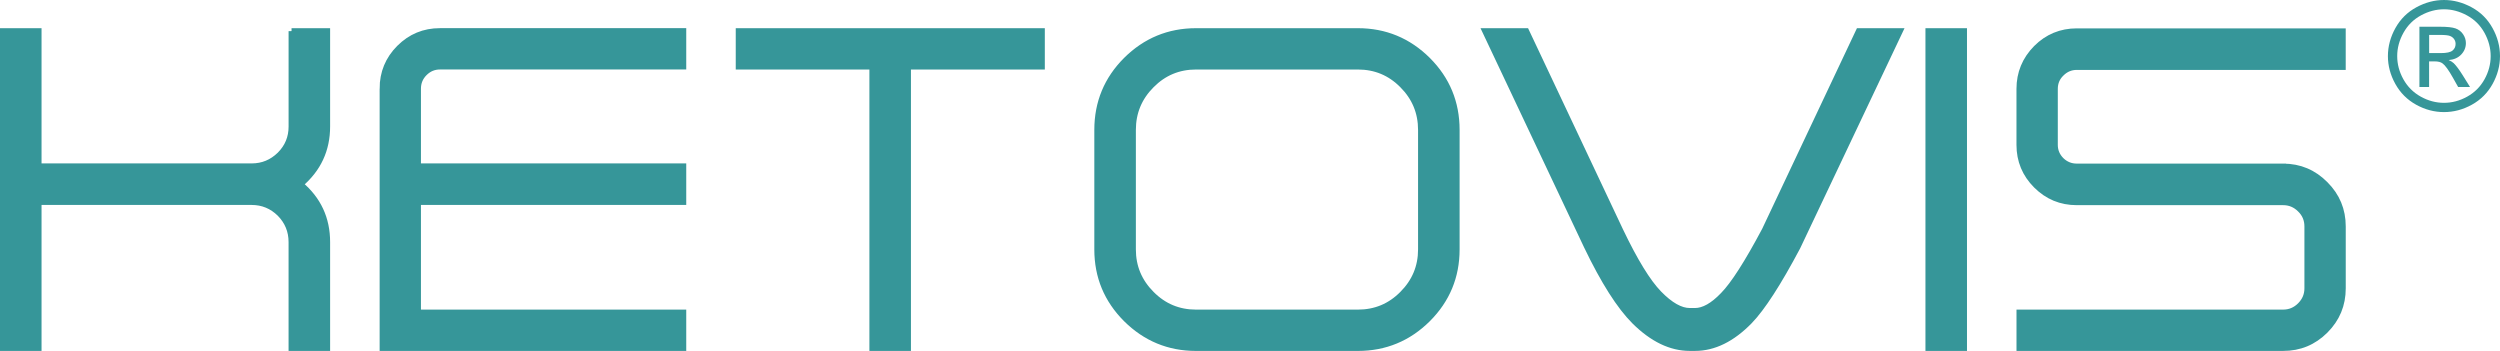
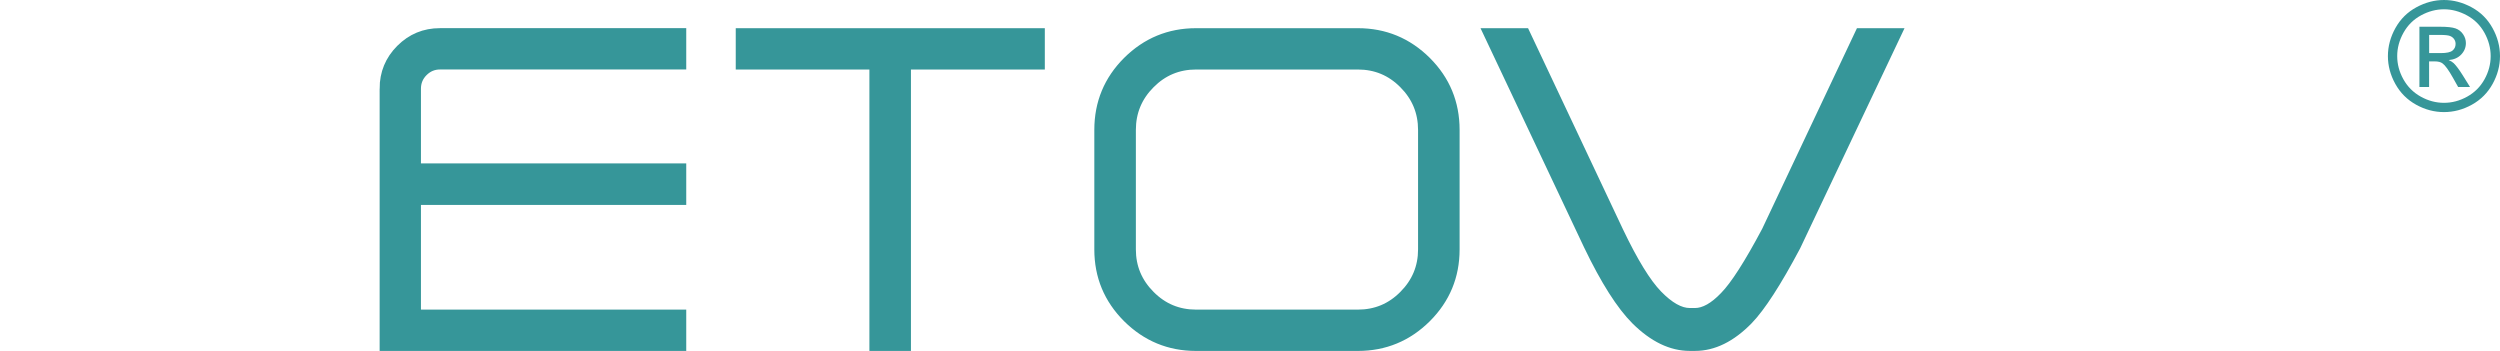
<svg xmlns="http://www.w3.org/2000/svg" id="grafica" viewBox="0 0 1261.99 177.14">
  <defs>
    <style>
      .cls-1 {
        stroke: #369699;
        stroke-miterlimit: 10;
        stroke-width: 3px;
      }

      .cls-1, .cls-2 {
        fill: #369699;
      }
    </style>
  </defs>
-   <path class="cls-1" d="M147.17,15.73h17.97v48.14c0,11.75-4.52,21.47-13.56,29.16,9.04,7.61,13.56,17.33,13.56,29.16v53.45h-17.97v-53.45c0-5.57-1.96-10.36-5.88-14.35-3.99-3.92-8.74-5.88-14.24-5.88H19.47v73.68H1.5V15.73h17.97v68.26h107.59c5.5,0,10.25-1.96,14.24-5.88,3.92-3.92,5.88-8.66,5.88-14.24V15.73Z" />
  <path class="cls-1" d="M193.13,44.77c0-8.06,2.83-14.92,8.48-20.57,5.65-5.65,12.47-8.48,20.46-8.48h122.84v17.86h-122.84c-3.01,0-5.61,1.09-7.8,3.28s-3.28,4.82-3.28,7.91v39.22h133.92v17.97h-133.92v55.83h133.92v17.86h-151.77V44.77Z" />
  <path class="cls-1" d="M372.9,15.73h153.02v17.86h-67.58v142.06h-17.97V33.59h-67.47V15.73Z" />
  <path class="cls-1" d="M685.46,15.73c13.71,0,25.46,4.86,35.26,14.58,9.72,9.72,14.58,21.47,14.58,35.26v60.35c0,13.71-4.86,25.43-14.58,35.15-9.79,9.72-21.55,14.58-35.26,14.58h-81.71c-13.71,0-25.47-4.86-35.26-14.58-9.72-9.72-14.58-21.43-14.58-35.15v-60.35c0-13.79,4.86-25.54,14.58-35.26,9.79-9.72,21.55-14.58,35.26-14.58h81.71ZM717.33,65.57c0-8.81-3.13-16.35-9.38-22.6-6.18-6.25-13.67-9.38-22.49-9.38h-81.71c-8.81,0-16.31,3.13-22.49,9.38-6.25,6.25-9.38,13.79-9.38,22.6v60.35c0,8.74,3.13,16.24,9.38,22.49,6.18,6.25,13.67,9.38,22.49,9.38h81.71c8.82,0,16.31-3.13,22.49-9.38,6.25-6.25,9.38-13.75,9.38-22.49v-60.35Z" />
  <path class="cls-1" d="M959.03,15.73l-51.65,108.94c-9.72,18.31-17.78,30.78-24.18,37.41-8.82,9.04-18.01,13.56-27.58,13.56h-2.6c-9.57,0-18.87-4.48-27.91-13.45-7.54-7.53-15.56-20.15-24.07-37.86l-51.31-108.6h20.68l47.46,100.58c7.38,15.45,13.9,26.07,19.55,31.87,5.72,5.88,10.92,8.81,15.59,8.81h2.6c4.37,0,9.12-2.67,14.24-8.02,5.2-5.27,12.21-16.2,21.02-32.77l47.46-100.47h20.68Z" />
-   <path class="cls-1" d="M973.46,15.73h17.97v159.91h-17.97V15.73Z" />
-   <path class="cls-1" d="M1152.55,84.1c8.29,0,15.37,2.98,21.25,8.93,5.88,5.88,8.82,12.96,8.82,21.25v31.3c0,8.29-2.94,15.37-8.82,21.25-5.88,5.88-12.96,8.81-21.25,8.81h-133.13v-17.86h133.13c3.31,0,6.18-1.2,8.59-3.62s3.62-5.27,3.62-8.59v-31.3c0-3.39-1.21-6.25-3.62-8.59-2.41-2.41-5.27-3.62-8.59-3.62h-104.2c-7.99,0-14.8-2.83-20.46-8.48-5.65-5.65-8.48-12.47-8.48-20.46v-28.25c0-7.98,2.83-14.84,8.48-20.57,5.65-5.65,12.47-8.48,20.46-8.48h134.26v17.97h-134.26c-3.01,0-5.61,1.09-7.8,3.28-2.19,2.11-3.28,4.71-3.28,7.8v28.25c0,3.01,1.09,5.61,3.28,7.8,2.18,2.11,4.78,3.16,7.8,3.16h104.2Z" />
  <path class="cls-2" d="M1233.72,0c4.75,0,9.38,1.22,13.91,3.66,4.52,2.44,8.05,5.92,10.57,10.46,2.52,4.54,3.79,9.27,3.79,14.19,0,4.87-1.24,9.56-3.73,14.06-2.49,4.5-5.97,7.99-10.46,10.48-4.49,2.49-9.18,3.73-14.08,3.73s-9.59-1.24-14.08-3.73c-4.49-2.49-7.98-5.98-10.48-10.48-2.5-4.5-3.75-9.18-3.75-14.06s1.27-9.65,3.81-14.19c2.54-4.54,6.07-8.02,10.59-10.46C1224.34,1.22,1228.97,0,1233.72,0ZM1233.72,4.69c-3.97,0-7.84,1.02-11.6,3.06-3.76,2.04-6.7,4.95-8.83,8.74-2.12,3.79-3.19,7.73-3.19,11.83,0,4.07,1.04,7.98,3.13,11.72,2.09,3.74,5,6.65,8.75,8.74,3.75,2.09,7.66,3.13,11.73,3.13s7.99-1.04,11.73-3.13c3.75-2.09,6.66-5,8.73-8.74,2.08-3.74,3.11-7.64,3.11-11.72s-1.06-8.04-3.17-11.83c-2.11-3.79-5.05-6.7-8.83-8.74-3.78-2.04-7.64-3.06-11.58-3.06ZM1221.31,43.94V13.5s10.46,0,10.46,0c3.57,0,6.16.28,7.76.84,1.6.56,2.87,1.54,3.82,2.94.95,1.4,1.42,2.89,1.42,4.46,0,2.22-.79,4.16-2.38,5.81-1.59,1.65-3.69,2.57-6.32,2.77,1.07.45,1.94.99,2.59,1.61,1.22,1.2,2.72,3.21,4.5,6.04l3.71,5.96h-6s-2.7-4.8-2.7-4.8c-2.13-3.77-3.84-6.14-5.14-7.09-.9-.7-2.21-1.05-3.94-1.05h-2.89s0,12.93,0,12.93h-4.91ZM1226.22,26.8h5.96c2.85,0,4.79-.42,5.83-1.27,1.04-.85,1.56-1.97,1.56-3.37,0-.9-.25-1.71-.75-2.42s-1.19-1.24-2.08-1.59c-.89-.35-2.53-.52-4.93-.52h-5.59s0,9.18,0,9.18Z" />
</svg>